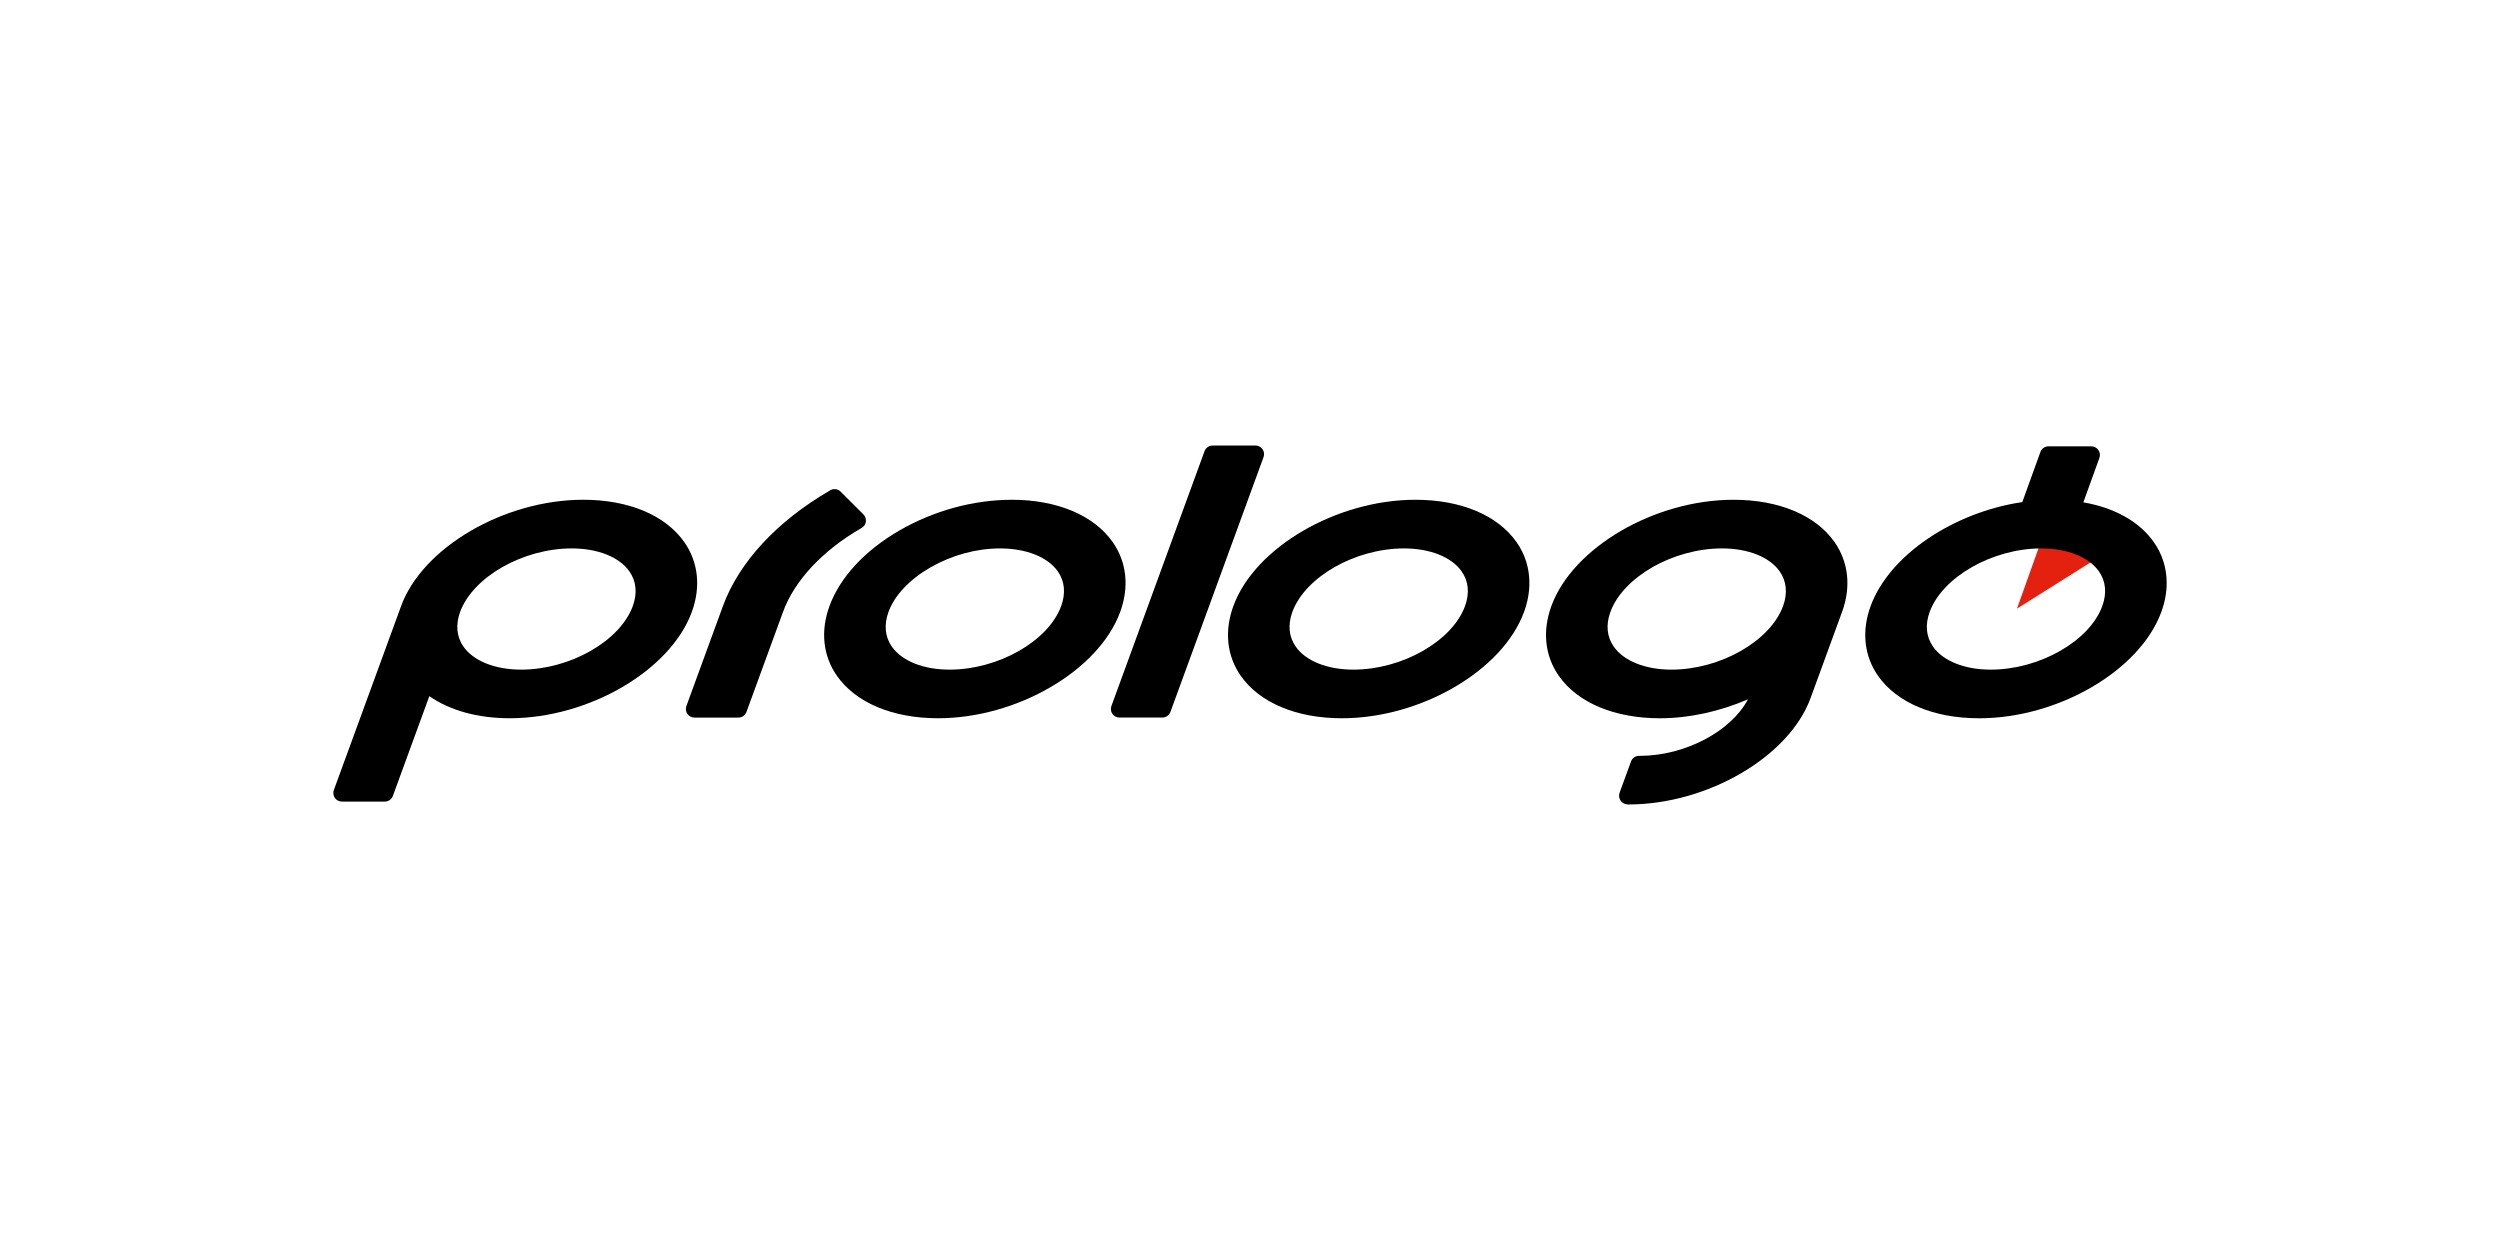
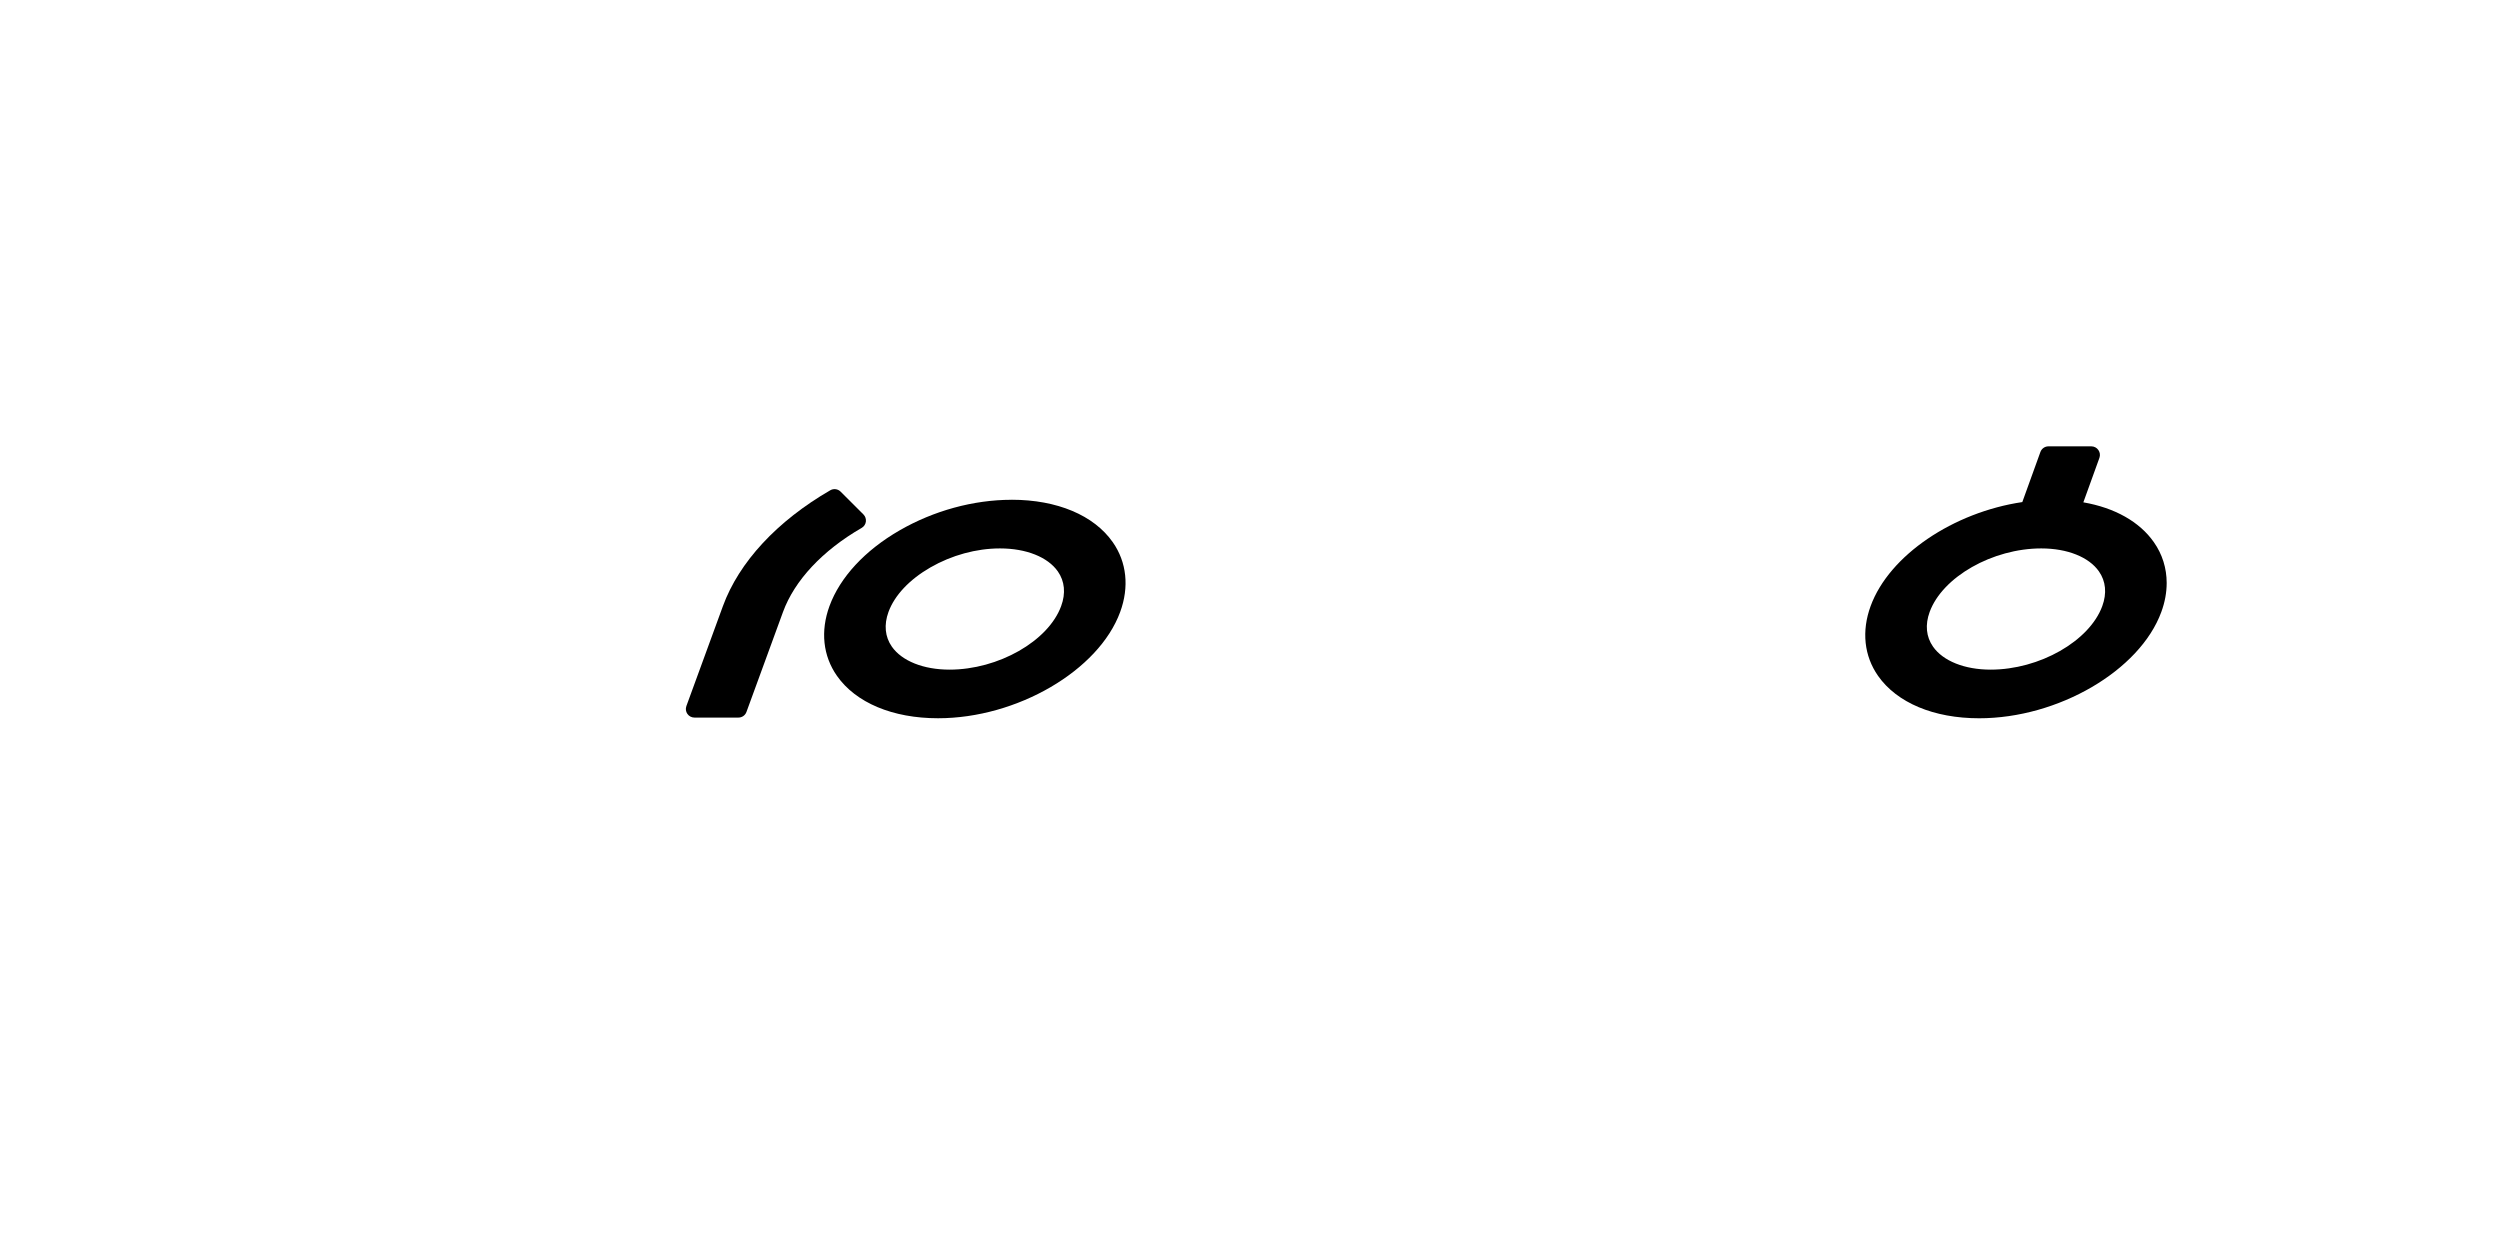
<svg xmlns="http://www.w3.org/2000/svg" version="1.1" id="Ebene_1" x="0px" y="0px" viewBox="0 0 150 75" style="enable-background:new 0 0 150 75;" xml:space="preserve">
  <style type="text/css">
	.st0{fill-rule:evenodd;clip-rule:evenodd;}
	.st1{fill:#E4200E;}
</style>
  <g>
-     <polygon class="st1" points="123.255,30.252 121.019,36.517 127.393,32.513  " />
    <path d="M51.953,31.298c0.019-0.162-0.034-0.318-0.148-0.433l-1.368-1.366c-0.165-0.166-0.42-0.199-0.621-0.082   c-3.19,1.844-5.476,4.311-6.441,6.95l-2.192,5.997c-0.057,0.159-0.036,0.336,0.062,0.472   c0.096,0.138,0.255,0.219,0.422,0.219h2.638c0.216,0,0.409-0.135,0.482-0.337l2.193-5.999   c0.692-1.893,2.368-3.687,4.718-5.043C51.838,31.596,51.932,31.455,51.953,31.298z" />
    <path d="M66.768,32.534c-1.131-1.619-3.344-2.549-6.07-2.549l-0.009,0.002c-2.284,0.002-4.668,0.655-6.714,1.836   c-2.081,1.199-3.574,2.814-4.207,4.542c-0.548,1.502-0.39,2.986,0.447,4.183c1.131,1.617,3.344,2.547,6.068,2.547   c4.741,0,9.643-2.863,10.928-6.378C67.761,35.216,67.603,33.729,66.768,32.534z M63.669,36.366   c-0.767,2.102-3.772,3.812-6.696,3.812c-1.564,0-2.857-0.517-3.462-1.38c-0.412-0.59-0.482-1.311-0.202-2.081   c0.366-0.999,1.258-1.946,2.513-2.67c1.276-0.734,2.758-1.142,4.177-1.142c1.573,0,2.865,0.516,3.471,1.379   C63.882,34.875,63.953,35.595,63.669,36.366z" />
-     <path d="M41.063,32.534c-1.13-1.619-3.344-2.549-6.069-2.549c-4.74,0-9.643,2.863-10.928,6.38l-4.036,11.039   c-0.056,0.158-0.034,0.334,0.063,0.473c0.097,0.137,0.253,0.218,0.42,0.218h2.577   c0.214,0,0.407-0.135,0.482-0.338c0,0,1.793-4.905,2.188-5.988c1.225,0.857,2.902,1.326,4.821,1.326   c4.739,0,9.642-2.863,10.928-6.378C42.058,35.216,41.899,33.729,41.063,32.534z M37.967,36.366   c-0.768,2.102-3.773,3.812-6.697,3.812c-1.563,0-2.856-0.517-3.461-1.38c-0.414-0.59-0.482-1.311-0.202-2.081   c0.769-2.102,3.773-3.812,6.697-3.812c1.563,0,2.856,0.516,3.46,1.379C38.179,34.875,38.249,35.595,37.967,36.366z" />
-     <path d="M104.011,29.986c-4.74,0-9.645,2.863-10.93,6.38c-0.548,1.502-0.389,2.986,0.446,4.183   c1.131,1.617,3.344,2.547,6.069,2.547c1.762,0,3.591-0.408,5.281-1.136c-0.992,1.902-3.76,3.391-6.482,3.391   c-0.013,0-0.05,0-0.05,0c-0.22-0.003-0.409,0.133-0.484,0.336l-0.689,1.89c-0.057,0.154-0.027,0.331,0.068,0.467   c0.094,0.137,0.258,0.219,0.425,0.222l0.038,0.002c4.743,0,9.643-2.862,10.93-6.378l1.891-5.173   c0.549-1.502,0.389-2.989-0.446-4.184C108.949,30.915,106.736,29.986,104.011,29.986z M106.983,36.366   c-0.768,2.102-3.773,3.812-6.697,3.812c-1.563,0-2.857-0.517-3.46-1.38c-0.414-0.59-0.484-1.311-0.202-2.081   c0.769-2.102,3.772-3.812,6.697-3.812c1.563,0,2.856,0.516,3.461,1.379   C107.195,34.875,107.265,35.595,106.983,36.366z" />
-     <path d="M84.928,29.986c-4.74,0-9.642,2.863-10.927,6.38c-0.549,1.502-0.391,2.986,0.444,4.183   c1.133,1.617,3.345,2.547,6.069,2.547c4.741,0,9.643-2.863,10.928-6.378c0.216-0.587,0.322-1.174,0.322-1.741   c0-0.88-0.257-1.717-0.766-2.442C89.866,30.915,87.654,29.986,84.928,29.986z M87.901,36.366   c-0.768,2.102-3.772,3.812-6.697,3.812c-1.563,0-2.856-0.517-3.46-1.38c-0.413-0.59-0.483-1.311-0.203-2.081   c0.769-2.102,3.774-3.812,6.698-3.812c1.563,0,2.856,0.516,3.46,1.379C88.114,34.875,88.183,35.595,87.901,36.366z   " />
-     <path d="M75.752,26.953c-0.096-0.14-0.253-0.221-0.421-0.221h-2.576c-0.215,0-0.408,0.135-0.482,0.338   l-5.589,15.293c-0.059,0.159-0.035,0.336,0.061,0.472c0.096,0.138,0.252,0.219,0.421,0.219h2.575   c0.215,0,0.409-0.135,0.484-0.337l5.589-15.294C75.872,27.266,75.848,27.09,75.752,26.953z" />
    <path d="M129.234,32.534c-0.864-1.237-2.36-2.069-4.233-2.394l0.964-2.668c0.057-0.158,0.035-0.334-0.062-0.47   c-0.096-0.14-0.254-0.222-0.422-0.222h-2.574c-0.216,0-0.409,0.136-0.483,0.34l-1.085,3.004   c-4.113,0.609-7.981,3.176-9.102,6.242c-0.549,1.502-0.391,2.986,0.445,4.183   c1.132,1.617,3.344,2.547,6.069,2.547c4.74,0,9.643-2.863,10.928-6.378c0.216-0.587,0.322-1.174,0.322-1.741   C130,34.096,129.743,33.26,129.234,32.534z M126.137,36.366c-0.768,2.102-3.772,3.812-6.697,3.812   c-1.562,0-2.856-0.517-3.459-1.38c-0.413-0.59-0.483-1.311-0.202-2.081c0.769-2.102,3.774-3.812,6.697-3.812   c1.563,0,2.857,0.516,3.46,1.379C126.349,34.875,126.419,35.595,126.137,36.366z" />
  </g>
</svg>